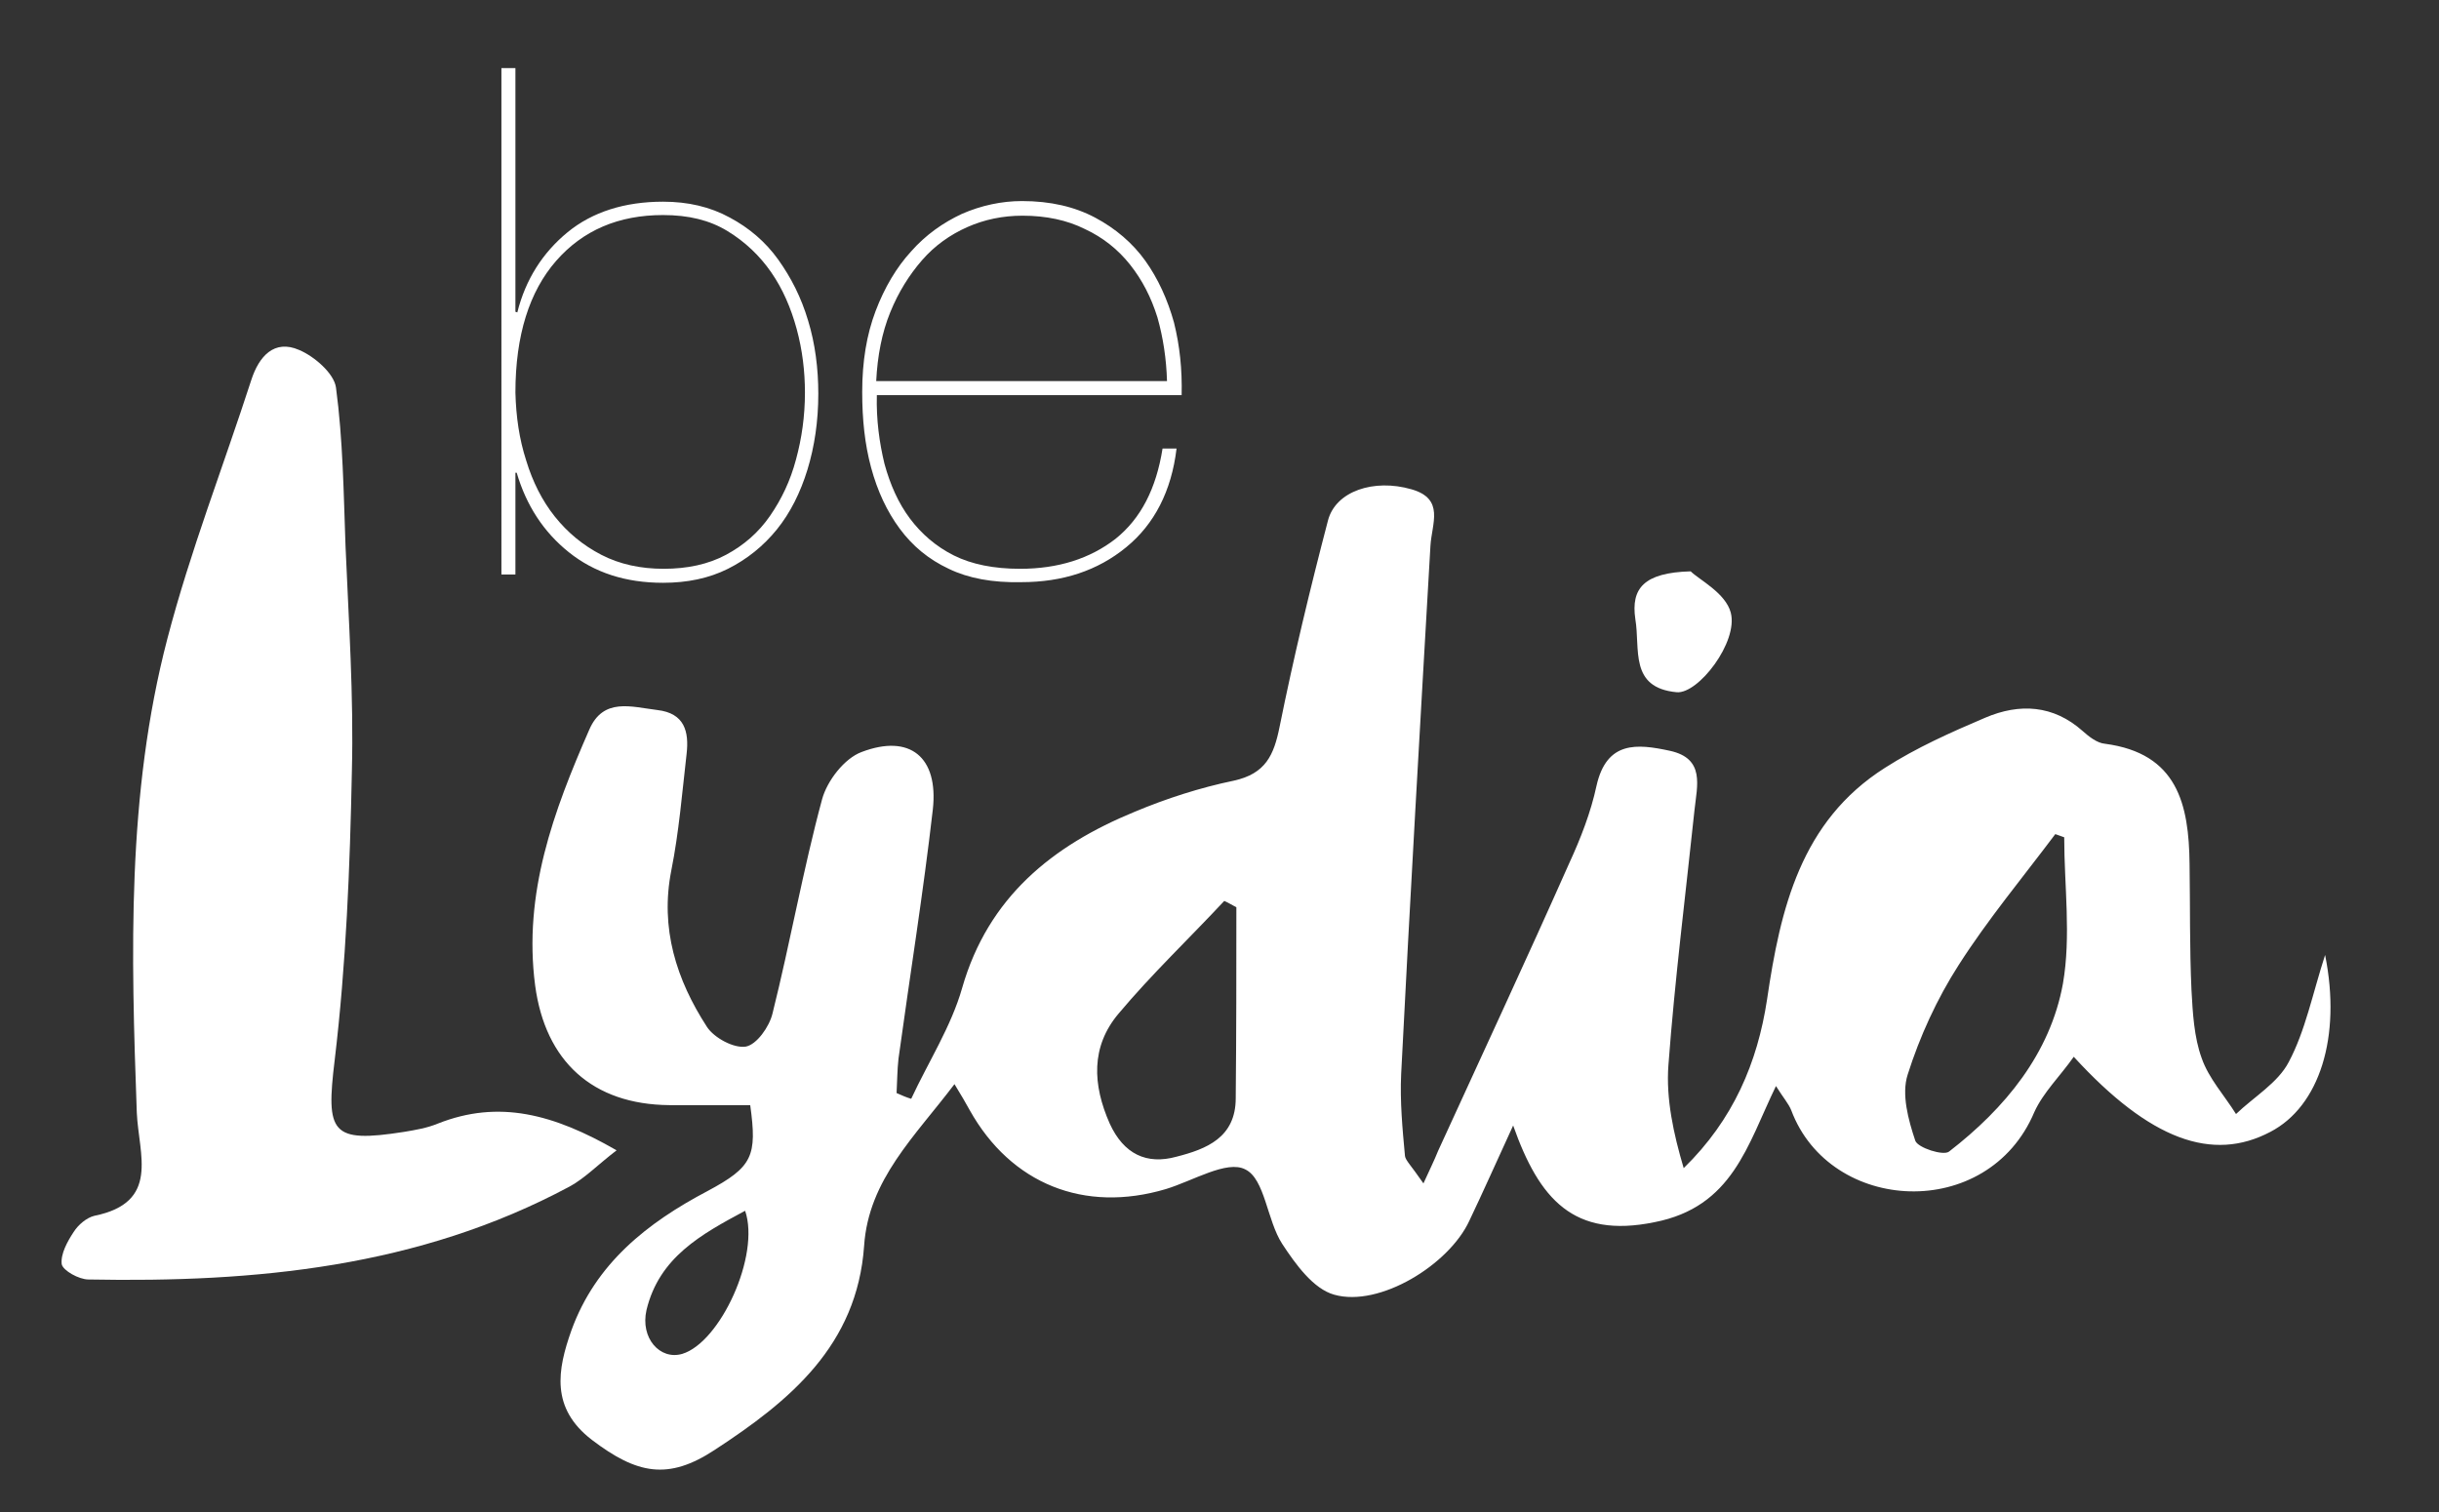
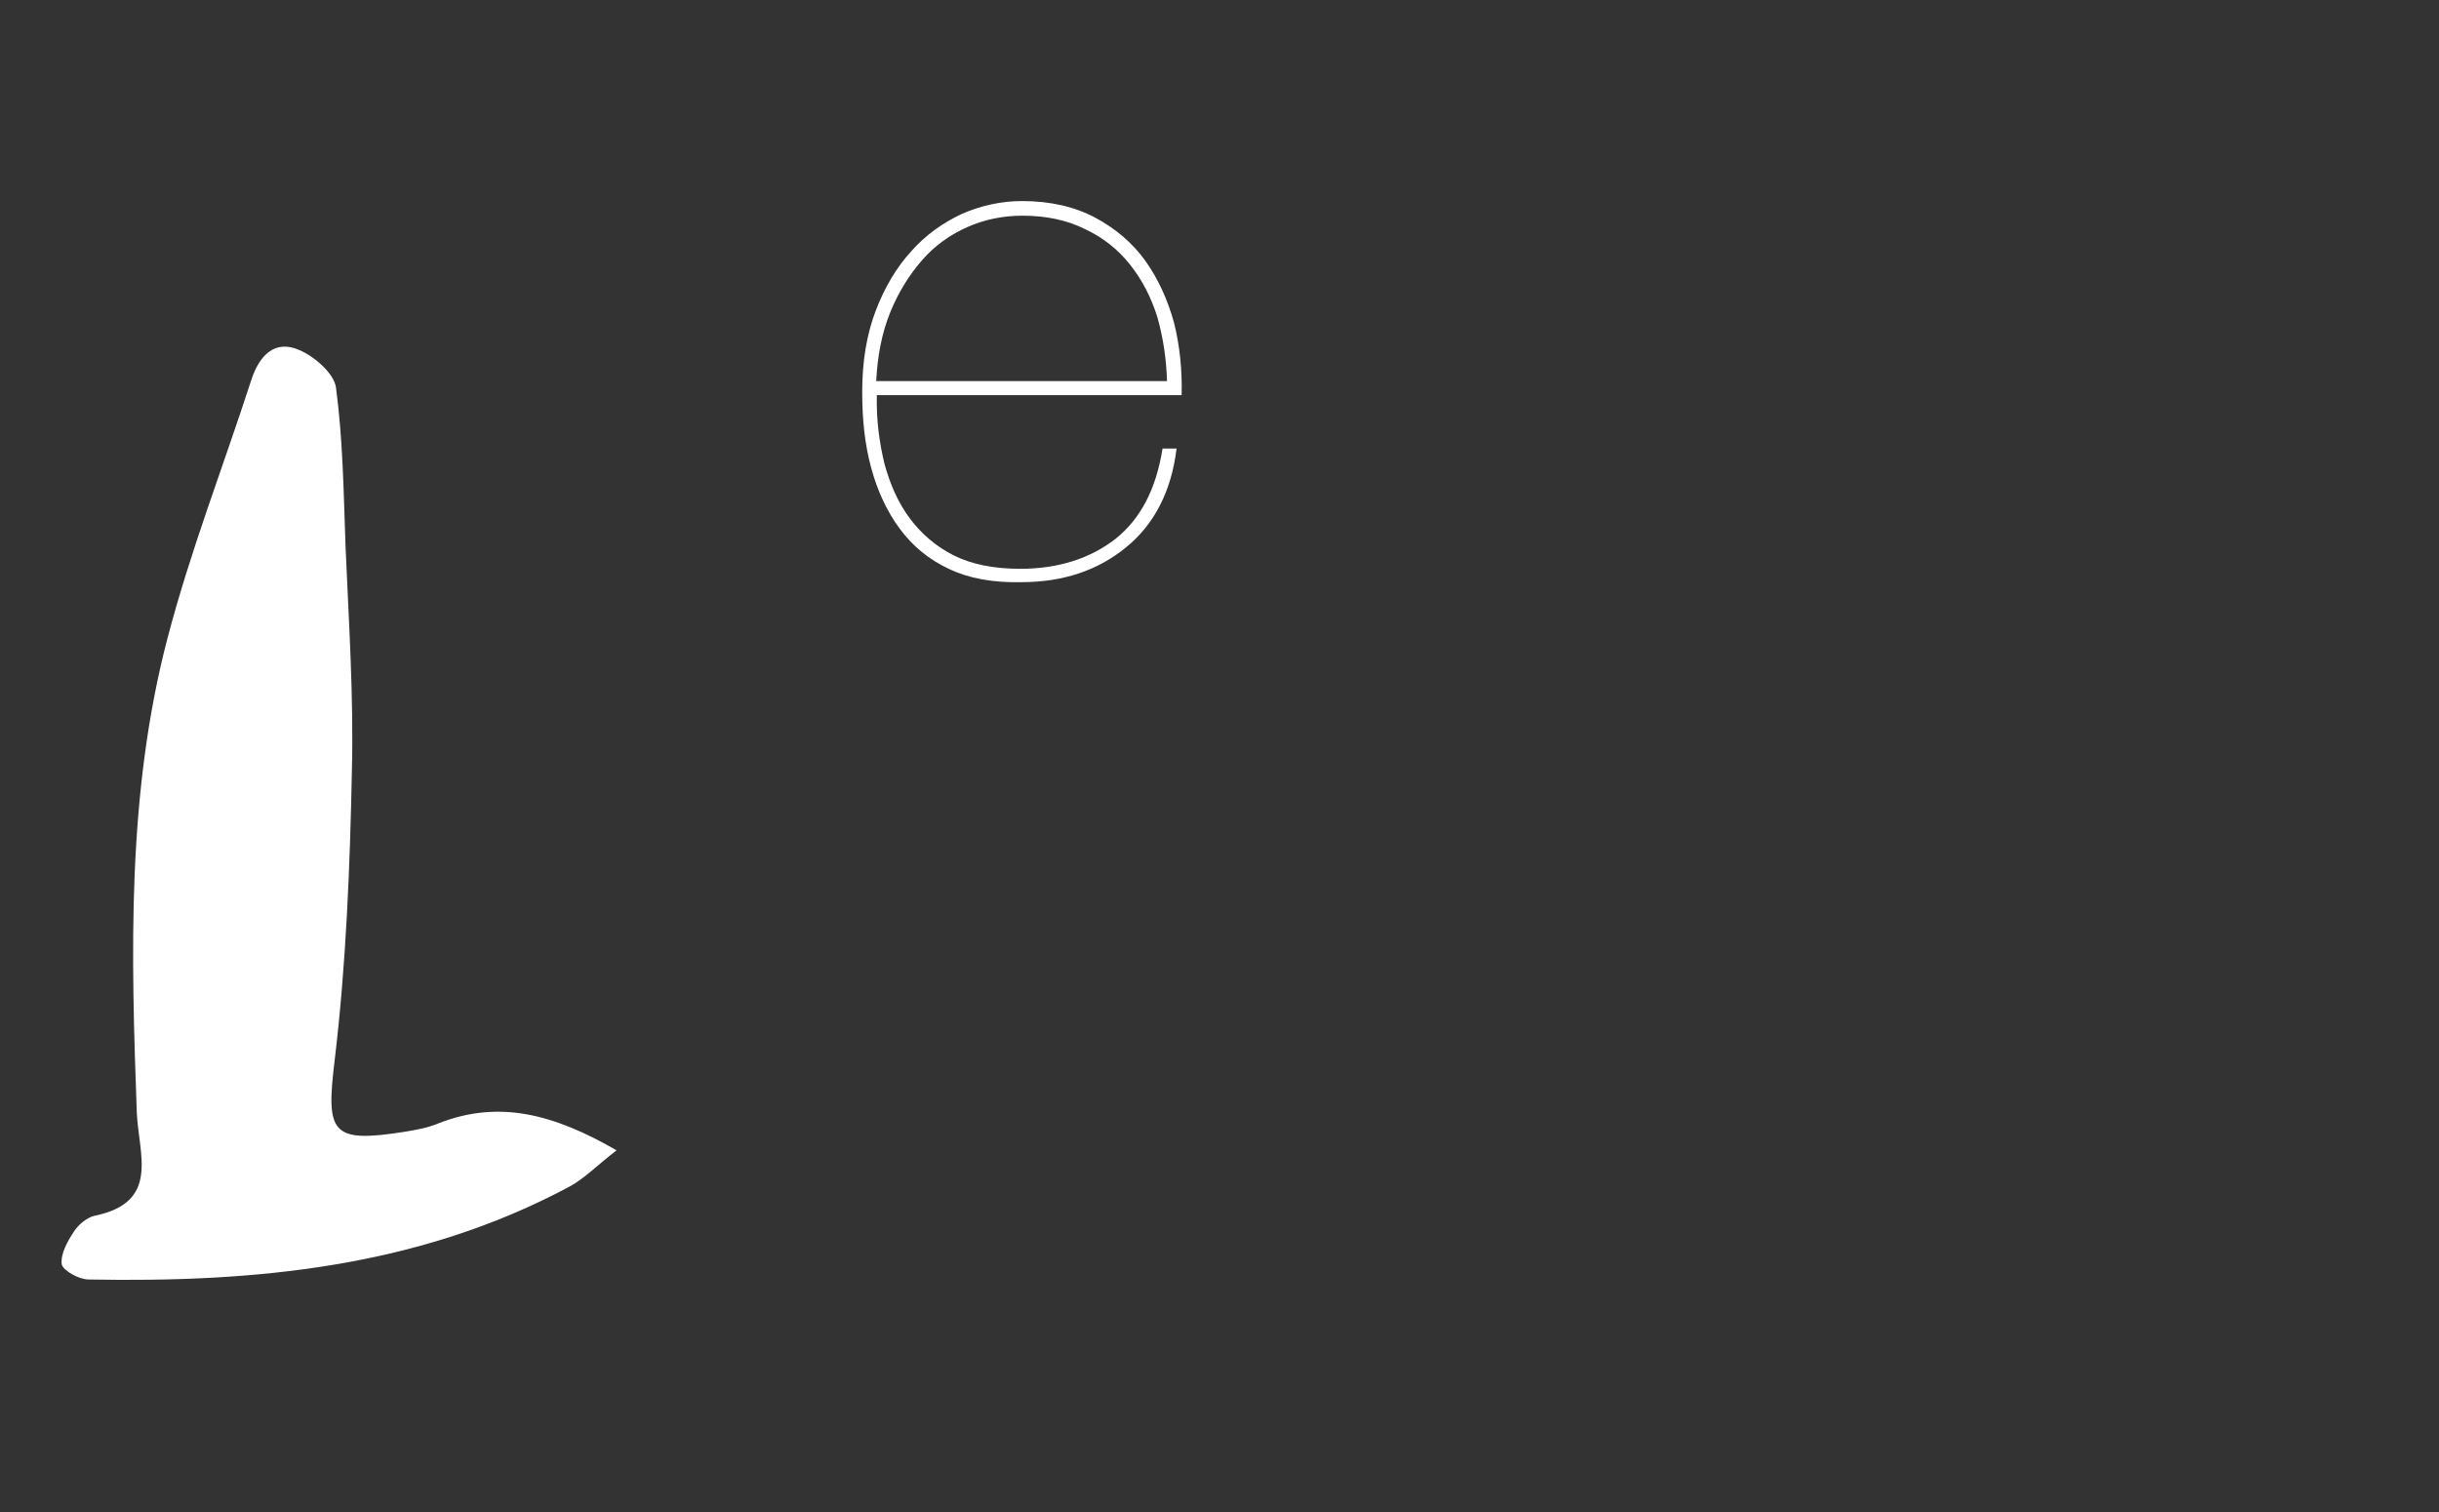
<svg xmlns="http://www.w3.org/2000/svg" version="1.1" id="Layer_1" x="0px" y="0px" viewBox="0 0 383.3 237.7" style="enable-background:new 0 0 383.3 237.7;" xml:space="preserve">
  <rect x="0" y="0" width="383.3" height="237.7" fill="#333333" stroke="none" />
  <style type="text/css">
	.st0{fill:#FFFFFF;}
</style>
-   <path class="st0" d="M143.2,172.7c2.7-5.8,6.3-11.4,8-17.4c4.1-14.3,14.2-22.4,27.1-27.7c5-2.1,10.3-3.8,15.6-4.9  c5-1.1,6.3-4,7.2-8.5c2.2-10.9,4.8-21.7,7.6-32.4c1.2-4.6,7.2-6.6,13.1-4.9c5.3,1.5,3.2,5.4,3,8.9c-1.6,27.7-3.2,55.3-4.6,83  c-0.2,4.3,0.2,8.6,0.6,12.9c0.1,0.7,0.9,1.4,2.9,4.3c1-2.2,1.7-3.6,2.3-5.1c6.9-15.1,13.9-30.1,20.6-45.2c1.8-3.9,3.4-8,4.3-12.2  c1.6-7.1,6.4-6.6,11.5-5.5c5.6,1.2,4.3,5.5,3.9,9.3c-1.4,13.3-3.1,26.7-4.1,40.1c-0.4,5.3,0.8,10.8,2.4,16.2  c7.8-7.6,11.6-16.6,13.1-26.5c2.1-14.3,5.3-28,18.5-36.4c5-3.2,10.4-5.6,15.8-7.9s10.7-2,15.3,2.1c1,0.9,2.3,1.9,3.5,2  c11.4,1.5,13.2,9.5,13.3,18.9c0.1,6.6,0,13.2,0.3,19.8c0.2,3.6,0.4,7.4,1.6,10.7c1.1,3.2,3.6,5.9,5.4,8.8c2.8-2.7,6.6-4.9,8.3-8.2  c2.6-4.9,3.7-10.6,5.7-16.8c2.6,12.9-0.9,23.8-8.6,27.8c-9.1,4.8-18.9,1.3-30.9-11.8c-2.1,3-4.8,5.6-6.2,8.7  c-7.3,17.3-32.1,16-38.2-0.3c-0.4-1-1.2-1.9-2.4-3.8c-4.5,9.3-6.8,19-19.1,21.4c-12.7,2.6-18.1-3.6-22.2-15.2  c-2.8,6.1-4.8,10.6-6.9,15c-3.2,6.9-14.1,13.6-21.2,11.6c-3.3-0.9-6.1-4.8-8.2-8c-2.4-3.7-2.7-10.2-5.8-11.7  c-2.9-1.5-8.2,1.8-12.5,3.1c-12.8,3.8-24.3-0.8-30.8-12.4c-0.6-1.1-1.3-2.3-2.4-4.1c-6.2,8.2-13.5,15-14.2,25.4  c-1.1,15.7-11.7,24.4-23.5,32.1c-7.3,4.8-12.2,3.8-19.3-1.6c-6.5-5-5.4-11-3.2-17.2c3.8-10.5,11.9-16.9,21.4-21.9  c7.1-3.8,7.8-5.5,6.7-13.5c-4.2,0-8.4,0-12.7,0c-12.1-0.1-19.5-6.9-21.1-18.8c-1.9-14.5,2.9-27.4,8.5-40.2c2.2-5.1,6.6-3.6,10.7-3.1  c4.3,0.5,5,3.4,4.6,6.9c-0.7,6.1-1.2,12.3-2.4,18.3c-1.8,9.1,0.8,17.2,5.6,24.6c1.1,1.7,4.2,3.4,6.1,3.1c1.7-0.3,3.7-3.1,4.2-5.2  c2.8-11.2,4.8-22.6,7.8-33.7c0.8-2.9,3.5-6.4,6.2-7.4c7.6-2.9,12.1,0.8,11.2,9c-1.5,13.1-3.6,26.1-5.4,39.2  c-0.2,1.8-0.2,3.6-0.3,5.4C141.8,172.2,142.5,172.5,143.2,172.7z M324.4,131.6c-0.5-0.2-0.9-0.3-1.4-0.5  c-5.1,6.8-10.6,13.4-15.2,20.6c-3.4,5.3-6.1,11.2-8,17.2c-1,3.1,0.1,7.1,1.2,10.4c0.4,1.1,4.4,2.4,5.3,1.7  c8.8-6.8,15.9-15.4,17.9-26.4C325.5,147.1,324.4,139.2,324.4,131.6z M194.3,142.6c-0.6-0.3-1.2-0.7-1.9-1  c-5.5,5.9-11.4,11.5-16.6,17.7c-4.4,5.2-4.1,11.2-1.4,17.3c2.2,4.8,5.8,6.5,10.5,5.2c4.7-1.2,9.3-3,9.3-9.2  C194.3,162.6,194.3,152.6,194.3,142.6z M117.1,190.3c-6.9,3.7-13.5,7.3-15.5,15.6c-1,4.4,2.1,7.9,5.6,6.9  C113.2,211,119.5,197.3,117.1,190.3z" />
  <path class="st0" d="M96.9,180.8c-3,2.3-5,4.4-7.4,5.7c-23.7,12.7-49.4,15.1-75.6,14.6c-1.5,0-4-1.4-4.2-2.4  c-0.2-1.6,0.9-3.6,1.9-5.1c0.7-1.1,2-2.2,3.2-2.5c10.4-2.1,7-9.6,6.7-16.2c-0.9-25-1.6-50,4.8-74.5c3.6-13.8,8.8-27.1,13.2-40.7  c1.2-3.7,3.6-6.4,7.5-4.7c2.4,1,5.5,3.7,5.8,5.9c1.1,8.2,1.2,16.6,1.5,24.9c0.5,11.8,1.3,23.6,1,35.4c-0.3,15.1-0.9,30.3-2.7,45.4  c-1.4,11.5-0.6,13.1,10.9,11.3c1.8-0.3,3.6-0.6,5.3-1.3C78.4,172.8,87,175.1,96.9,180.8z" />
-   <path class="st0" d="M265.7,89.8c1.3,1.3,5.5,3.4,6.3,6.5c1.2,4.6-5.1,12.8-8.5,12.5c-7.5-0.7-5.7-6.8-6.5-11.5  C256.3,92.5,258.3,90,265.7,89.8z" />
  <g>
-     <path class="st0" d="M81.3,49.1c1.3-5.2,4-9.4,7.9-12.6c3.9-3.2,9-4.8,15-4.8c3.9,0,7.4,0.8,10.5,2.5c3,1.6,5.6,3.8,7.6,6.6   s3.6,5.9,4.7,9.6c1.1,3.6,1.6,7.5,1.6,11.5c0,4.3-0.6,8.3-1.7,11.9c-1.1,3.6-2.7,6.8-4.8,9.4c-2.1,2.6-4.7,4.7-7.7,6.2   s-6.4,2.2-10.2,2.2c-5.9,0-10.8-1.6-14.8-4.8c-4-3.2-6.7-7.4-8.2-12.5H81v16h-2.2V10.7H81V49L81.3,49.1L81.3,49.1z M82.7,72.4   c1,3.3,2.5,6.3,4.5,8.8s4.4,4.5,7.3,6s6.2,2.2,9.8,2.2c3.7,0,7-0.7,9.8-2.2s5.1-3.5,6.9-6.1s3.2-5.5,4.1-8.9   c0.9-3.3,1.4-6.8,1.4-10.5c0-3.3-0.4-6.7-1.3-10s-2.2-6.3-4-8.9c-1.8-2.6-4.1-4.8-6.9-6.5s-6.1-2.5-10.1-2.5   c-7,0-12.6,2.4-16.8,7.2S81,52.7,81,61.7C81.1,65.5,81.6,69,82.7,72.4z" />
    <path class="st0" d="M139,72.9c0.9,3.3,2.2,6.2,4,8.6s4.1,4.4,6.9,5.8c2.8,1.4,6.3,2.1,10.4,2.1c6,0,11-1.6,15-4.7   c4-3.2,6.4-7.9,7.4-14.2h2.2c-0.8,6.7-3.5,11.9-7.9,15.5c-4.5,3.7-10,5.5-16.5,5.5c-4.5,0.1-8.3-0.6-11.4-2.1   c-3.2-1.5-5.7-3.6-7.7-6.3c-2-2.7-3.5-5.9-4.5-9.6s-1.4-7.6-1.4-11.9c0-4.8,0.7-9,2.1-12.7c1.4-3.7,3.3-6.9,5.6-9.4   c2.3-2.6,5-4.5,8-5.9c3-1.3,6.2-2,9.4-2c4.5,0,8.3,0.9,11.5,2.6c3.2,1.7,5.9,4,7.9,6.8s3.5,6.1,4.5,9.7c0.9,3.6,1.3,7.4,1.2,11.4   h-47.9C137.7,66,138.2,69.6,139,72.9z M181.9,49.9c-1-3.2-2.4-5.9-4.3-8.3c-1.9-2.4-4.3-4.3-7.1-5.6c-2.8-1.4-6.1-2.1-9.8-2.1   c-3.1,0-6,0.6-8.7,1.8s-5.1,2.9-7.1,5.2s-3.7,5-5,8.2s-2,6.8-2.2,10.8h45.7C183.3,56.4,182.8,53.1,181.9,49.9z" />
  </g>
</svg>